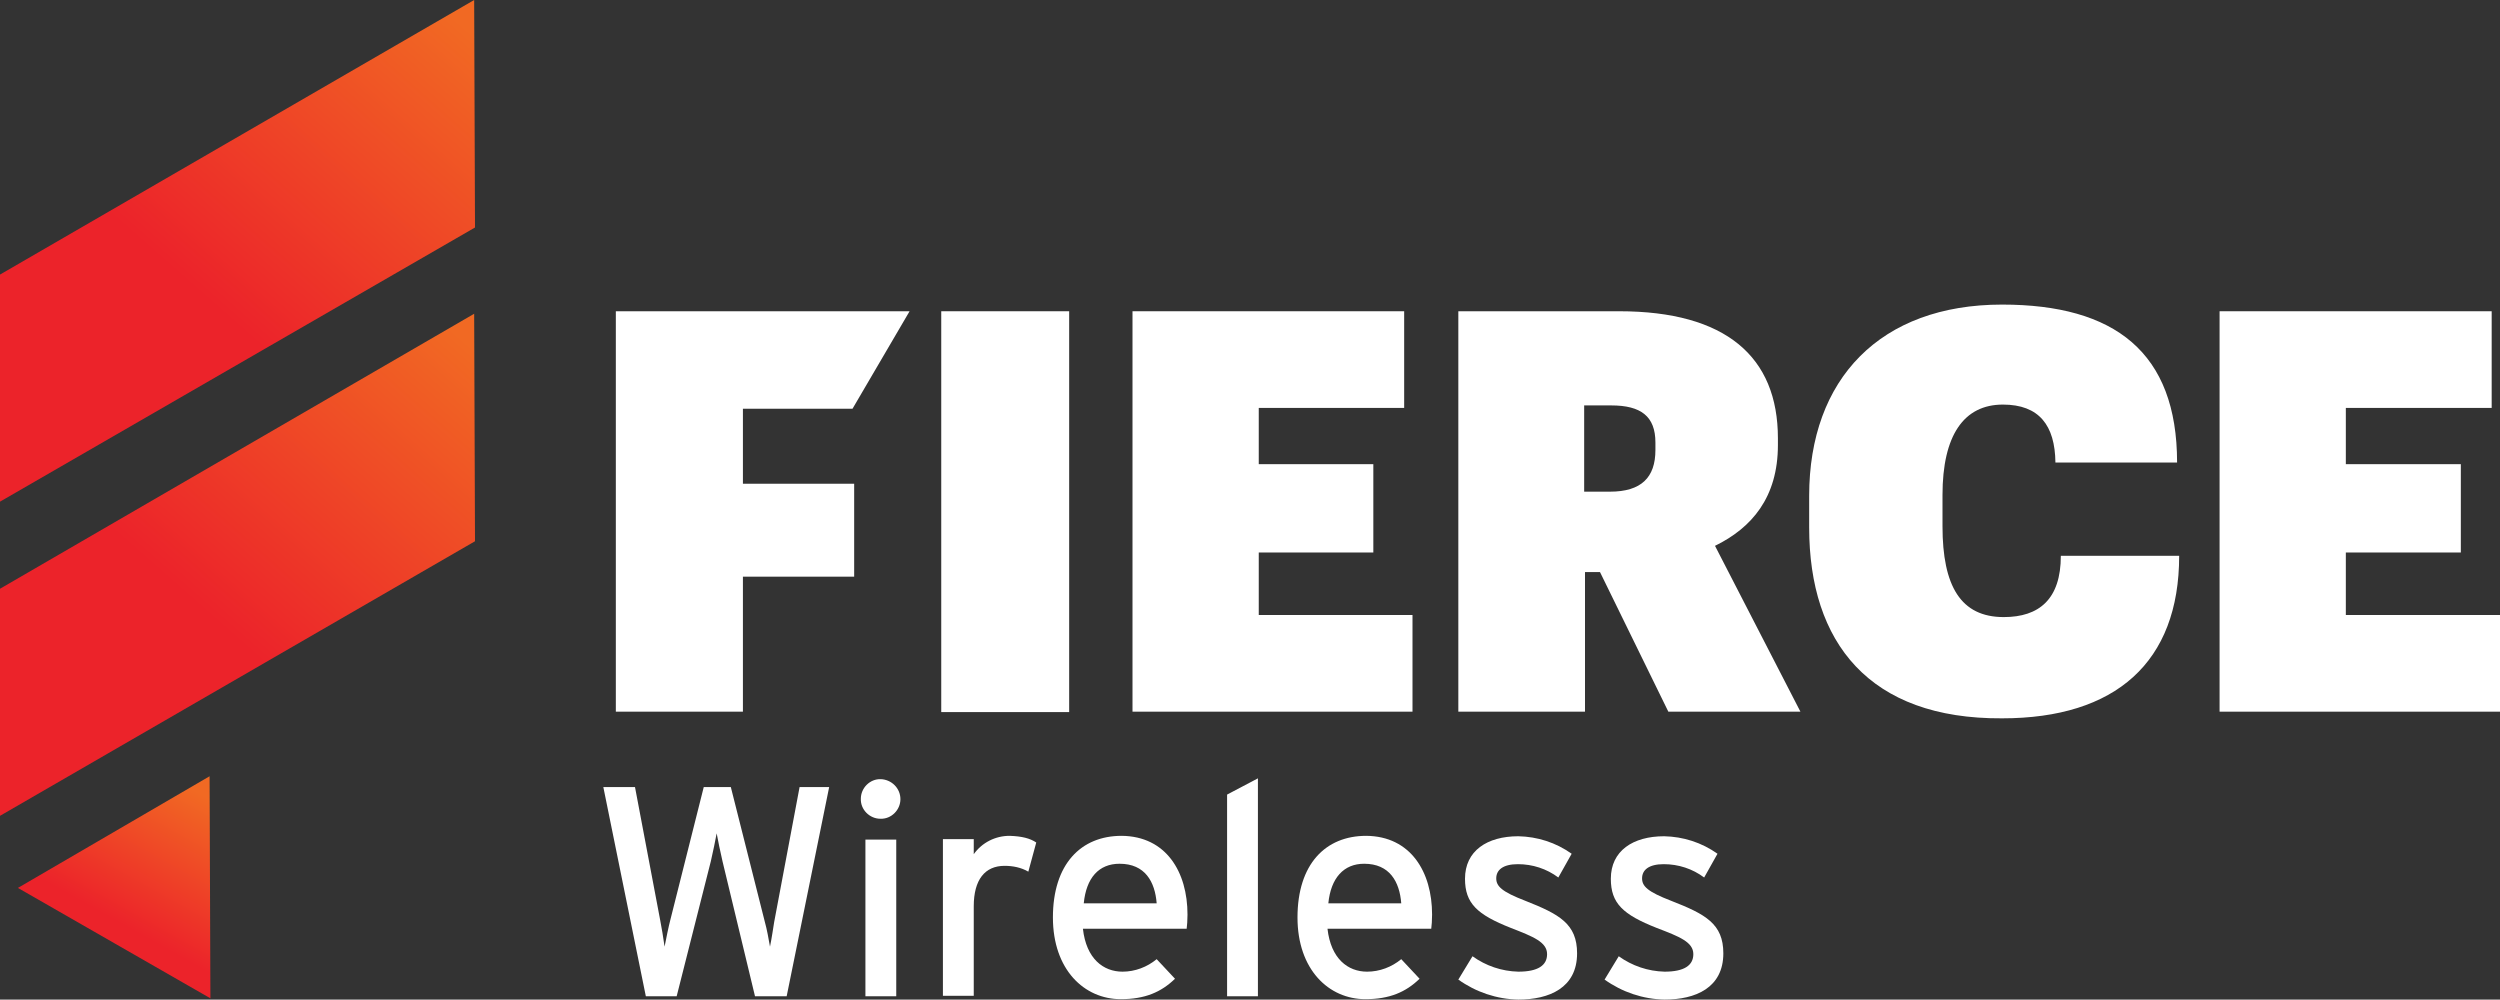
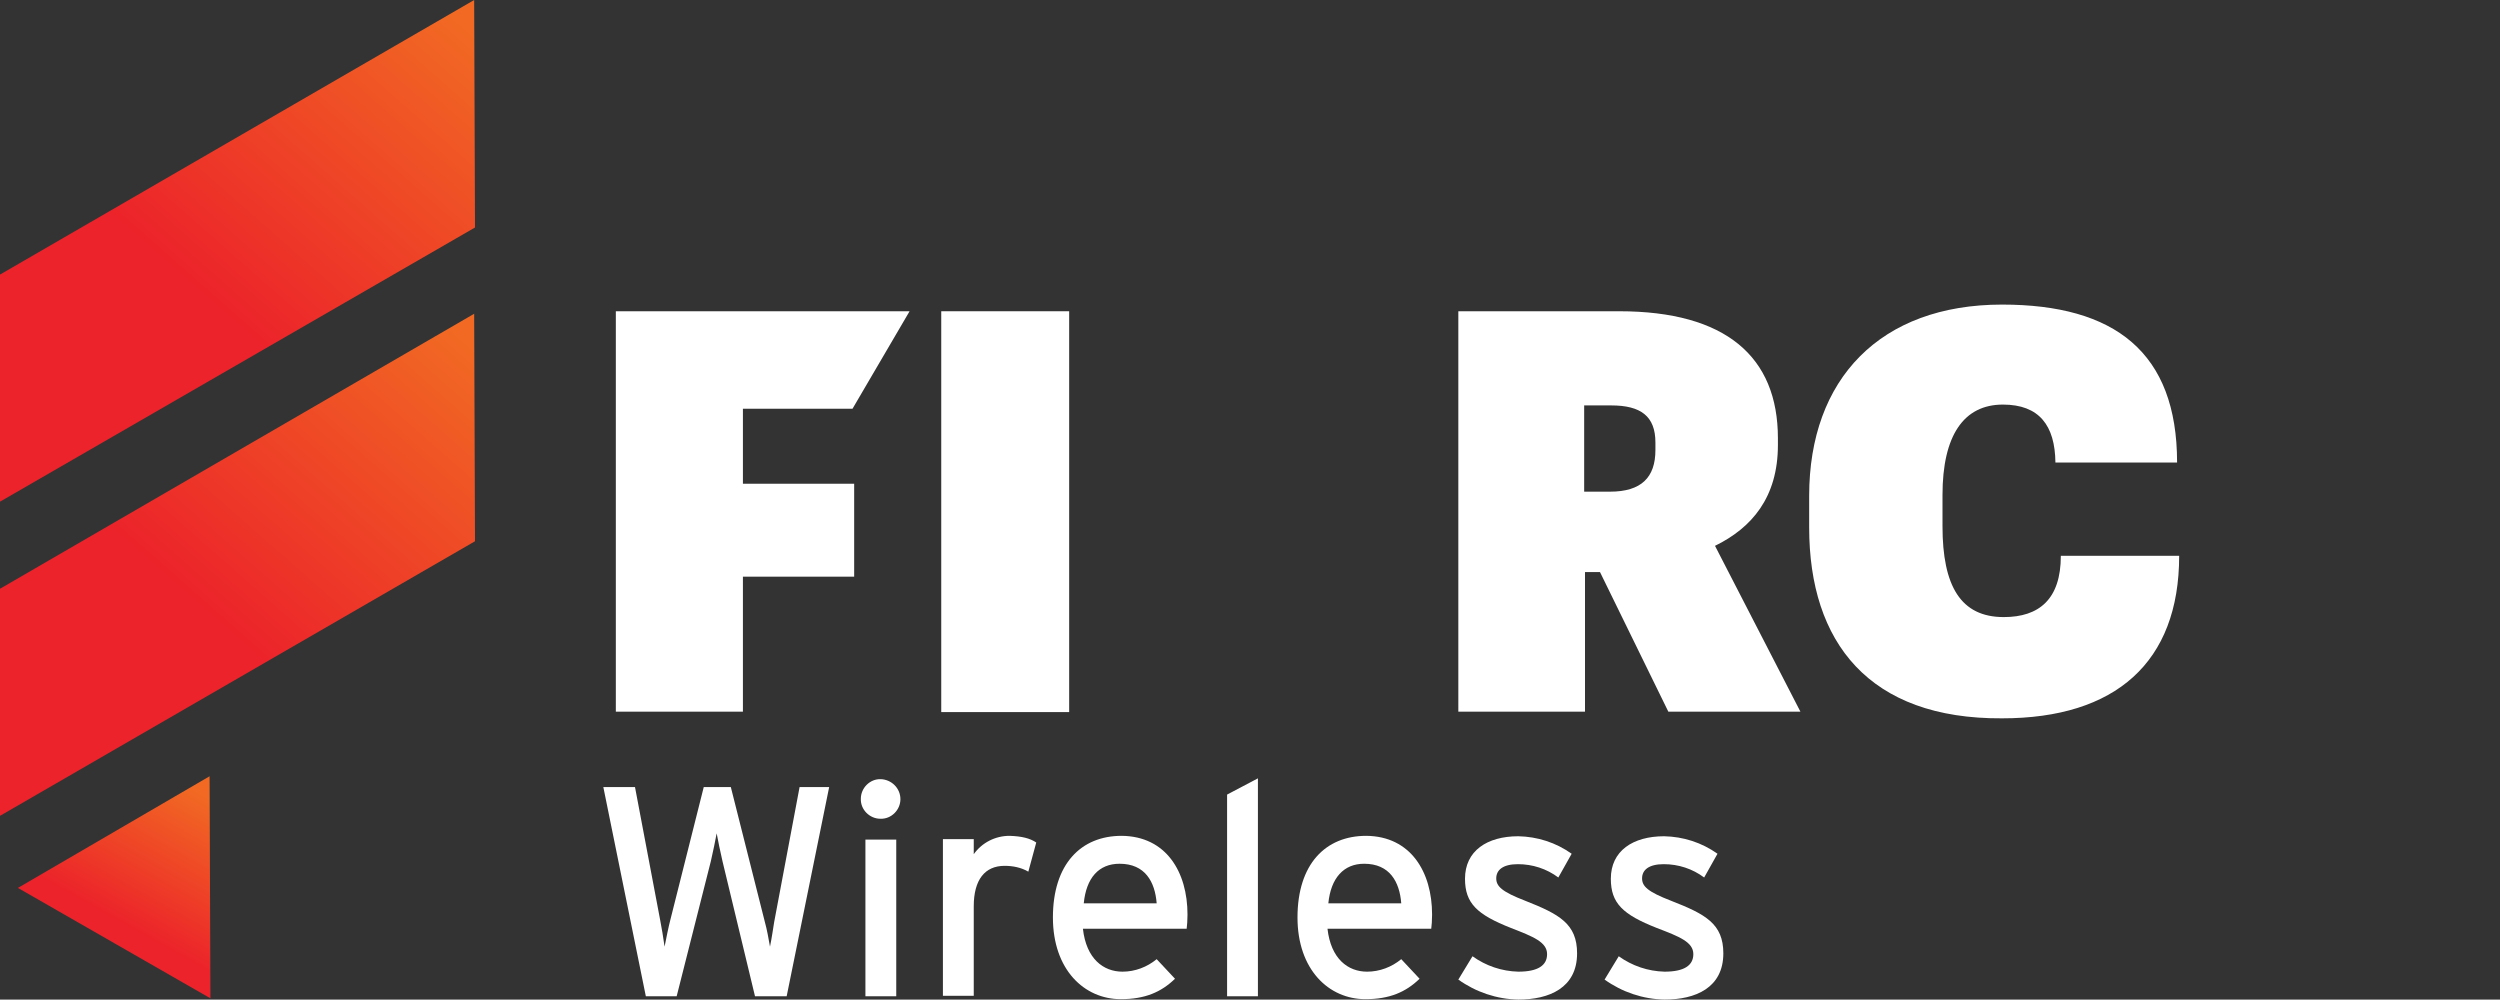
<svg xmlns="http://www.w3.org/2000/svg" version="1.1" id="Layer_1" x="0px" y="0px" viewBox="0 0 600 239.9" style="enable-background:new 0 0 600 239.9;" xml:space="preserve">
  <rect x="0" y="0" width="600" height="239.9" fill="#333333" stroke="none" />
  <linearGradient id="SVGID_1_" gradientUnits="userSpaceOnUse" x1="-7776.808" y1="-11377.767" x2="-7799.35" y2="-11337.451" gradientTransform="matrix(1 0 0 1 7824.41 11567.985)">
    <stop offset="0" style="stop-color:#F16923" />
    <stop offset="0.79" style="stop-color:#EC232A" />
  </linearGradient>
  <polygon style="fill:url(#SVGID_1_);" points="50.5,239.6 50.3,186.3 4.3,213.1 " />
  <linearGradient id="SVGID_00000055701695189782779620000008810947552032960640_" gradientUnits="userSpaceOnUse" x1="-7748.708" y1="-11406.688" x2="-7824.023" y2="-11321.027" gradientTransform="matrix(1 0 0 1 7856.23 11484.825)">
    <stop offset="0" style="stop-color:#F16923" />
    <stop offset="0.79" style="stop-color:#EC232A" />
  </linearGradient>
  <path style="fill:url(#SVGID_00000055701695189782779620000008810947552032960640_);" d="M114,129.9l-0.2-54.6L0,141.3v54.5  L114,129.9z" />
  <linearGradient id="SVGID_00000000937872095368172400000013546648405375339951_" gradientUnits="userSpaceOnUse" x1="-7748.707" y1="-11401.118" x2="-7824.021" y2="-11315.458" gradientTransform="matrix(1 0 0 1 7856.23 11403.905)">
    <stop offset="0" style="stop-color:#F16923" />
    <stop offset="0.79" style="stop-color:#EC232A" />
  </linearGradient>
  <path style="fill:url(#SVGID_00000000937872095368172400000013546648405375339951_);" d="M114,54.6L113.8,0L0,65.9v54.5L114,54.6z" />
  <path style="fill:#FFFFFF;" d="M199,188.9l-10.2,50.2h-7.6l-7.8-32.4c-0.4-1.7-1.2-5.5-1.4-6.7c-0.2,1.2-1,5-1.4,6.7l-8.2,32.4H155  l-10.2-50.2h7.6l6,31.7c0.3,1.5,0.9,5,1.1,6.6c0.3-1.6,1-5,1.4-6.5l8-31.8h6.5l8.2,32.5c0.4,1.4,0.9,4,1.2,5.8  c0.4-1.9,0.8-4.7,1-5.9l6.1-32.4H199z" />
  <path style="fill:#FFFFFF;" d="M216.1,191.8c0,2.6-2.2,4.8-4.8,4.7c-2.6,0-4.8-2.2-4.7-4.8c0-2.6,2.2-4.8,4.8-4.7l0,0  C214,187.1,216.1,189.2,216.1,191.8z M215.1,239.1h-7.4v-37.6h7.4V239.1z" />
  <path style="fill:#FFFFFF;" d="M248.7,202.2l-1.9,7c-1.7-1-3.7-1.4-5.7-1.4c-4.7,0-7.4,3.3-7.4,9.7V239h-7.4v-37.6h7.4v3.6  c2-2.8,5.2-4.4,8.6-4.4C245.3,200.7,247.2,201.2,248.7,202.2z" />
  <path style="fill:#FFFFFF;" d="M285,219.5c0,1.4-0.1,2.6-0.2,3.4h-24.9c0.8,7.2,4.9,10.3,9.5,10.3c3,0,5.9-1.1,8.2-3l4.4,4.7  c-3.3,3.2-7.2,4.9-13,4.9c-8.8,0-16.3-7.1-16.3-19.6c0-12.8,6.7-19.6,16.5-19.6C279.9,200.7,285,209.3,285,219.5z M277.6,216.8  c-0.4-5.2-2.8-9.5-8.9-9.5c-5,0-8,3.4-8.6,9.5H277.6z" />
  <path style="fill:#FFFFFF;" d="M301.9,239.1h-7.4v-48.4l7.4-3.9V239.1z" />
  <path style="fill:#FFFFFF;" d="M343.7,219.5c0,1.4-0.1,2.6-0.2,3.4h-24.9c0.8,7.2,4.9,10.3,9.5,10.3c3,0,5.9-1.1,8.2-3l4.4,4.7  c-3.3,3.2-7.2,4.9-13,4.9c-8.8,0-16.3-7.1-16.3-19.6c0-12.8,6.7-19.6,16.5-19.6C338.6,200.7,343.7,209.3,343.7,219.5z M336.3,216.8  c-0.4-5.2-2.8-9.5-8.9-9.5c-4.9,0-8,3.4-8.6,9.5H336.3z" />
  <path style="fill:#FFFFFF;" d="M378.5,228.8c0,8.3-6.7,11.1-14.1,11.1c-5.2-0.1-10.2-1.8-14.4-4.8l3.4-5.6c3.2,2.3,7,3.6,11,3.7  c4.7,0,6.9-1.5,6.9-4.2c0-2.9-3.3-4.2-8.7-6.3c-8.1-3.2-11-5.9-11-11.8c0-6.7,5.3-10.2,12.8-10.2c4.6,0.1,9,1.5,12.8,4.2l-3.2,5.7  c-2.8-2.1-6.2-3.2-9.7-3.2c-3.6,0-5.2,1.4-5.2,3.4c0,1.9,1.3,3.2,7,5.4C374.2,219.4,378.5,221.7,378.5,228.8z" />
  <path style="fill:#FFFFFF;" d="M413.6,228.8c0,8.3-6.7,11.1-14.1,11.1c-5.2-0.1-10.2-1.8-14.4-4.8l3.4-5.6c3.2,2.3,7,3.6,11,3.7  c4.7,0,6.9-1.5,6.9-4.2c0-2.9-3.3-4.2-8.8-6.3c-8.1-3.2-11-5.9-11-11.8c0-6.7,5.3-10.2,12.8-10.2c4.6,0.1,9,1.5,12.8,4.2l-3.2,5.7  c-2.8-2.1-6.2-3.2-9.7-3.2c-3.6,0-5.2,1.4-5.2,3.4c0,1.9,1.3,3.2,7,5.4C409.3,219.4,413.6,221.7,413.6,228.8z" />
  <polygon style="fill:#FFFFFF;" points="147.8,74.7 218.3,74.7 204.6,98.1 178.3,98.1 178.3,116.1 205,116.1 205,138.4 178.3,138.4   178.3,170.8 147.8,170.8 " />
  <rect x="225.9" y="74.7" style="fill:#FFFFFF;" width="30.7" height="96.2" />
-   <polygon style="fill:#FFFFFF;" points="271.8,74.7 337,74.7 337,97.9 302.1,97.9 302.1,111.4 329.6,111.4 329.6,132.6 302.1,132.6   302.1,147.6 339,147.6 339,170.8 271.8,170.8 " />
  <path style="fill:#FFFFFF;" d="M350,74.7h38.6c25.6,0,38.1,10.9,38.1,30.5v1.6c0,12.6-6.3,19.9-15.1,24.2l20.5,39.8h-31.7L384,137.3  h-3.6v33.5H350V74.7z M386.4,118c7.5,0,10.9-3.4,10.9-10v-1.8c0-6.3-3.5-8.9-10.6-8.9h-6.5V118H386.4z" />
-   <path style="fill:#FFFFFF;" d="M434.2,126.6V119c0-28.1,17.1-45.9,46.3-45.9c27,0,42,11.4,42,37.9h-29.2  c-0.1-8.9-3.9-13.9-12.6-13.9c-9.4,0-14.5,7.4-14.5,21.7v7.5c0,14.4,4.4,21.8,14.7,21.8c8.5,0,13.7-4.3,13.7-14.7H523  c0,25.6-15.3,39-42.5,39C448.6,172.6,434.2,154.2,434.2,126.6z" />
-   <polygon style="fill:#FFFFFF;" points="532.7,74.7 598,74.7 598,97.9 563,97.9 563,111.4 590.6,111.4 590.6,132.6 563,132.6   563,147.6 600,147.6 600,170.8 532.7,170.8 " />
+   <path style="fill:#FFFFFF;" d="M434.2,126.6V119c0-28.1,17.1-45.9,46.3-45.9c27,0,42,11.4,42,37.9h-29.2  c-0.1-8.9-3.9-13.9-12.6-13.9c-9.4,0-14.5,7.4-14.5,21.7v7.5c0,14.4,4.4,21.8,14.7,21.8c8.5,0,13.7-4.3,13.7-14.7H523  c0,25.6-15.3,39-42.5,39C448.6,172.6,434.2,154.2,434.2,126.6" />
</svg>